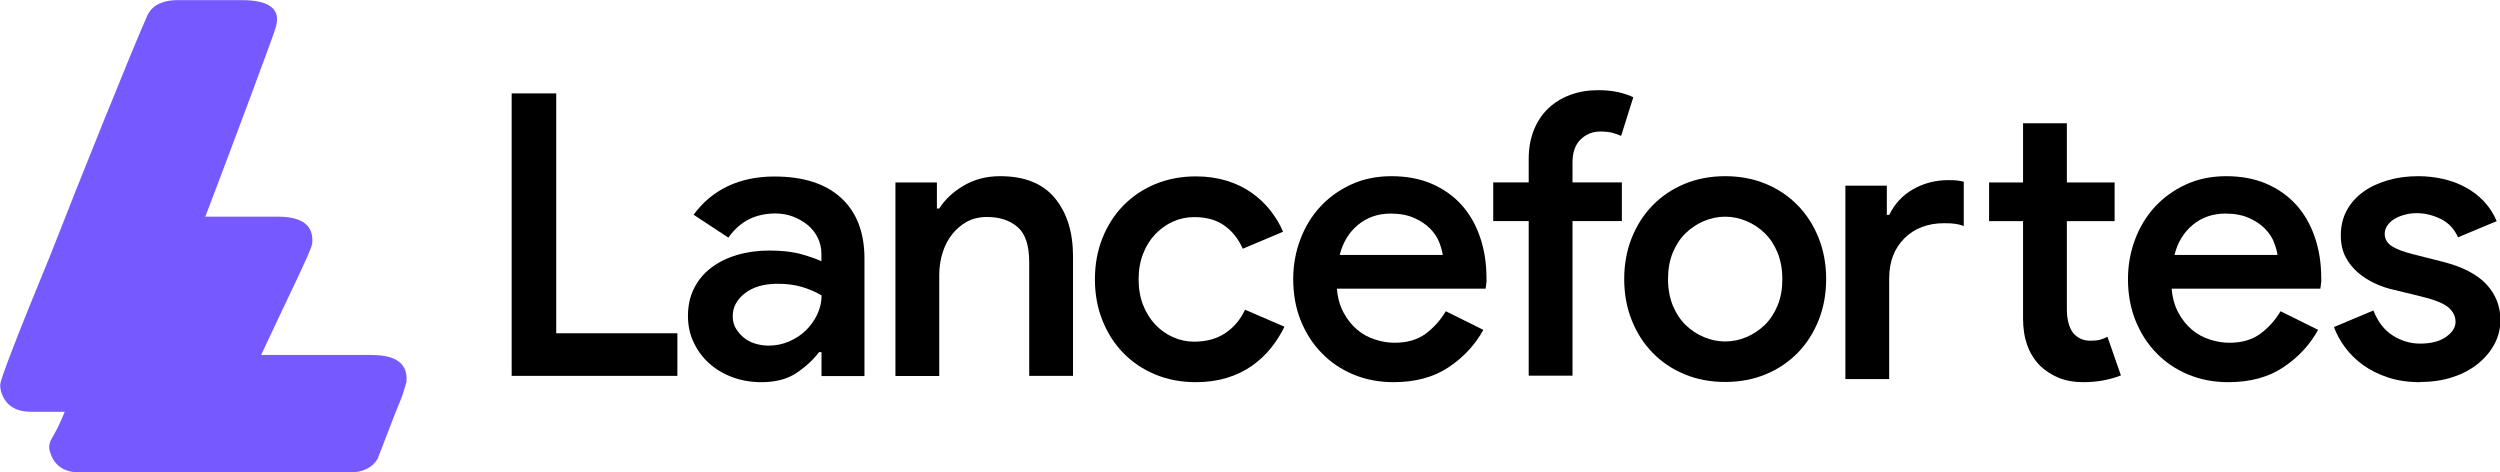
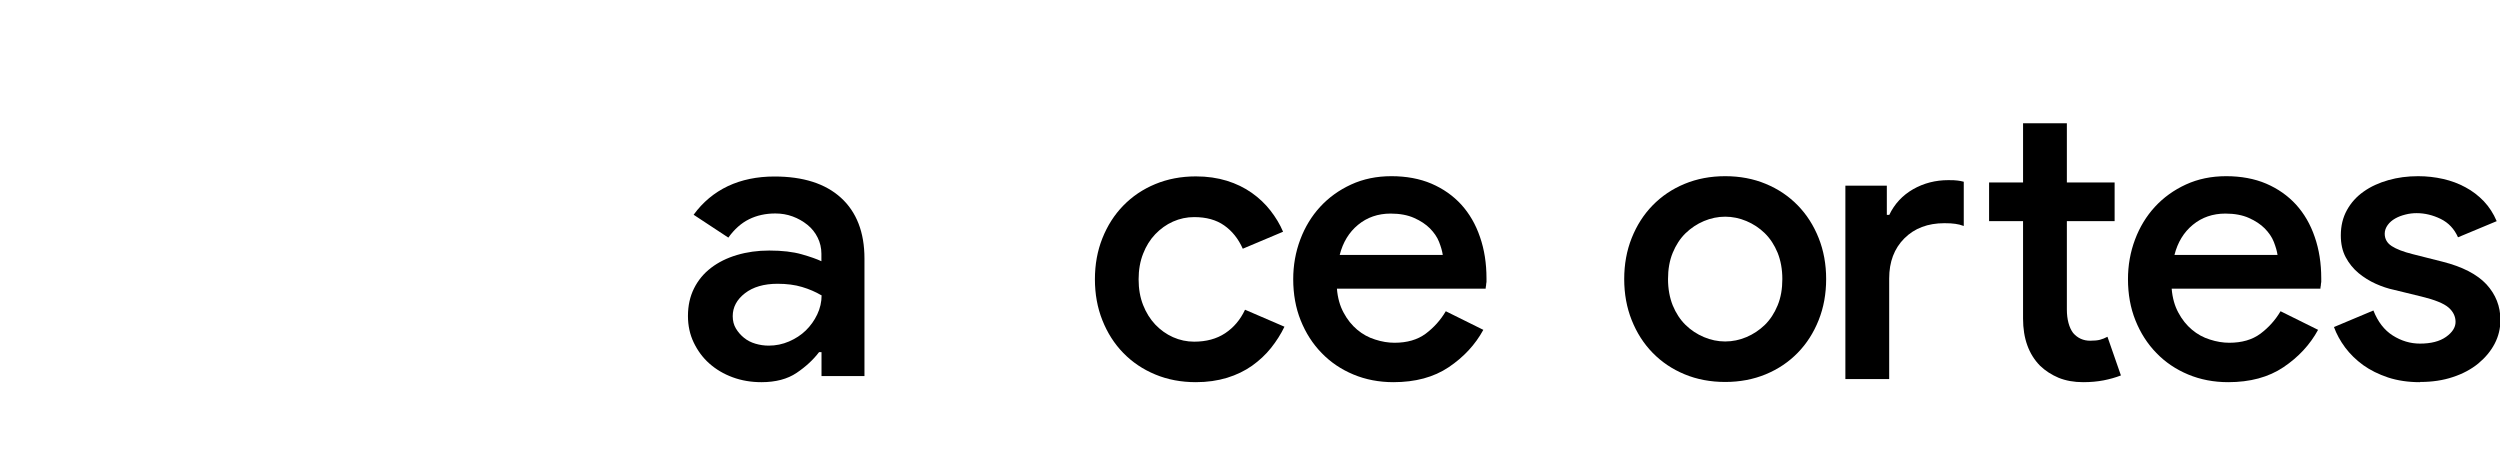
<svg xmlns="http://www.w3.org/2000/svg" id="Layer_2" data-name="Layer 2" viewBox="0 0 233.99 44.21">
  <defs>
    <style>
      .cls-1 {
        fill: #7659ff;
      }
    </style>
  </defs>
  <g id="Layer_1-2" data-name="Layer 1">
    <g>
-       <path class="cls-1" d="M34.79,33.22h-10.35c.03-.06,.06-.13,.09-.19,2.63-5.64,4.55-9.45,4.69-10.22,.17-1.69-.9-2.53-3.21-2.53h-6.8c.08-.21,.19-.48,.31-.8,1.59-4.16,6.29-16.69,6.29-16.93,.51-1.69-.57-2.54-3.21-2.54h-6.03c-.69,0-1.3,.14-1.83,.42-.45,.24-.79,.64-.99,1.11-1.29,2.89-6.26,15.21-9.01,22.27-1.57,3.82-2.76,6.76-3.54,8.79-.79,2.04-1.18,3.17-1.18,3.42,0,.27,.04,.55,.14,.81,.42,1.14,1.33,1.71,2.74,1.71h3.16c-1.03,2.51-1.33,2.42-1.45,3.14v.34c.33,1.47,1.28,2.2,2.88,2.2h25.21c1.25,0,2.13-.43,2.64-1.27,3.08-8.08,1.83-4.4,2.7-7.18,.16-1.69-.91-2.54-3.23-2.54Z" />
      <g>
-         <path d="M47.89,8.74h4.17V31.19h11.34v3.99h-15.51V8.74Z" />
        <path d="M76.88,32.96h-.22c-.54,.71-1.24,1.36-2.1,1.94-.86,.58-1.96,.87-3.29,.87-.96,0-1.86-.15-2.7-.46-.84-.31-1.56-.74-2.18-1.29-.62-.55-1.1-1.21-1.46-1.96-.36-.75-.54-1.58-.54-2.49,0-.96,.19-1.82,.57-2.58,.38-.76,.91-1.4,1.59-1.92,.68-.52,1.48-.92,2.42-1.2,.94-.28,1.94-.42,3.03-.42,1.21,0,2.22,.12,3.03,.35,.81,.23,1.43,.45,1.85,.65v-.7c0-.54-.12-1.05-.35-1.51-.23-.47-.55-.87-.96-1.2-.41-.33-.87-.59-1.38-.78s-1.06-.28-1.62-.28c-.91,0-1.73,.18-2.46,.54-.73,.36-1.37,.93-1.94,1.72l-3.25-2.14c.86-1.18,1.93-2.07,3.21-2.68,1.28-.6,2.73-.9,4.36-.9,2.68,0,4.76,.66,6.22,1.99,1.46,1.33,2.2,3.23,2.2,5.69v11h-4.02v-2.22Zm0-5.32c-.54-.32-1.14-.58-1.81-.78-.66-.2-1.43-.3-2.29-.3-1.28,0-2.3,.3-3.06,.89-.76,.59-1.14,1.31-1.14,2.14,0,.44,.1,.83,.3,1.16,.2,.33,.45,.62,.76,.87,.31,.25,.66,.43,1.07,.55,.41,.12,.82,.18,1.24,.18,.66,0,1.3-.13,1.9-.39,.6-.26,1.13-.6,1.57-1.03,.44-.43,.8-.93,1.07-1.5,.27-.57,.41-1.17,.41-1.81Z" />
-         <path d="M87.69,19.52h.22c.54-.86,1.31-1.58,2.31-2.16,1-.58,2.12-.87,3.38-.87,2.29,0,4,.68,5.13,2.05,1.13,1.37,1.7,3.18,1.7,5.45v11.19h-4.1v-10.63c0-1.58-.36-2.68-1.09-3.3-.73-.63-1.68-.94-2.86-.94-.71,0-1.34,.15-1.88,.44-.54,.3-1.01,.7-1.4,1.2-.39,.5-.69,1.08-.89,1.74-.2,.65-.3,1.34-.3,2.05v9.45h-4.1V17.08h3.88v2.44Z" />
        <path d="M120.23,30.56c-.34,.71-.77,1.38-1.27,2.01-.5,.63-1.1,1.18-1.77,1.66-.68,.48-1.46,.86-2.34,1.13-.89,.27-1.86,.41-2.92,.41-1.38,0-2.65-.24-3.8-.72-1.16-.48-2.15-1.15-2.99-2.01-.84-.86-1.49-1.88-1.96-3.06-.47-1.18-.7-2.46-.7-3.84s.23-2.66,.7-3.84c.47-1.18,1.12-2.2,1.96-3.06,.84-.86,1.83-1.53,2.99-2.01,1.16-.48,2.42-.72,3.8-.72,1.06,0,2.02,.14,2.9,.41,.87,.27,1.65,.65,2.33,1.13,.68,.48,1.26,1.03,1.75,1.66,.49,.63,.89,1.29,1.18,1.98l-3.77,1.59c-.42-.94-1-1.66-1.74-2.18-.74-.52-1.67-.78-2.81-.78-.69,0-1.35,.14-1.98,.42-.63,.28-1.18,.68-1.66,1.18-.48,.5-.86,1.11-1.14,1.83-.28,.71-.42,1.51-.42,2.4s.14,1.69,.42,2.4c.28,.71,.66,1.32,1.14,1.83,.48,.5,1.03,.9,1.66,1.18,.63,.28,1.29,.42,1.98,.42,1.13,0,2.1-.26,2.9-.79,.8-.53,1.42-1.26,1.86-2.2l3.69,1.59Z" />
        <path d="M138.84,30.86c-.76,1.4-1.85,2.57-3.25,3.51-1.4,.94-3.13,1.4-5.17,1.4-1.35,0-2.6-.24-3.75-.72s-2.14-1.15-2.97-2.01c-.84-.86-1.49-1.88-1.96-3.05-.47-1.17-.7-2.46-.7-3.86,0-1.3,.22-2.54,.66-3.71,.44-1.17,1.06-2.19,1.86-3.06,.8-.87,1.77-1.57,2.9-2.09,1.13-.52,2.39-.78,3.77-.78s2.65,.23,3.75,.7c1.09,.47,2.02,1.12,2.79,1.96,.76,.84,1.35,1.85,1.75,3.03,.41,1.18,.61,2.47,.61,3.88v.33c-.02,.12-.04,.23-.04,.33-.02,.1-.04,.2-.04,.3h-13.92c.07,.86,.28,1.61,.63,2.25,.34,.64,.77,1.17,1.27,1.59,.5,.42,1.06,.73,1.68,.92,.61,.2,1.22,.3,1.81,.3,1.18,0,2.15-.28,2.92-.85,.76-.57,1.39-1.27,1.88-2.1l3.51,1.74Zm-3.8-6.98c-.05-.37-.17-.78-.35-1.24-.18-.46-.47-.87-.85-1.26-.38-.38-.87-.71-1.48-.98-.6-.27-1.34-.41-2.2-.41-1.18,0-2.2,.35-3.05,1.05-.85,.7-1.42,1.64-1.72,2.82h9.64Z" />
-         <path d="M149.58,8.44c.69,0,1.3,.06,1.85,.18,.54,.12,1.02,.28,1.44,.48l-1.14,3.62c-.27-.12-.55-.22-.85-.3-.3-.07-.66-.11-1.11-.11-.71,0-1.32,.25-1.83,.74-.5,.49-.76,1.21-.76,2.14v1.88h4.62v3.62h-4.62v14.47h-4.1v-14.47h-3.32v-3.62h3.32v-2.18c0-1.01,.16-1.91,.48-2.71,.32-.8,.77-1.48,1.35-2.03,.58-.55,1.27-.98,2.07-1.27,.8-.3,1.67-.44,2.6-.44Z" />
        <path d="M161.47,16.49c1.38,0,2.65,.24,3.8,.72,1.16,.48,2.15,1.15,2.99,2.01,.84,.86,1.49,1.88,1.96,3.06,.47,1.18,.7,2.46,.7,3.84s-.23,2.66-.7,3.84c-.47,1.18-1.12,2.2-1.96,3.06-.84,.86-1.83,1.53-2.99,2.01-1.16,.48-2.43,.72-3.8,.72s-2.65-.24-3.8-.72c-1.16-.48-2.15-1.15-2.99-2.01-.84-.86-1.49-1.88-1.96-3.06-.47-1.18-.7-2.46-.7-3.84s.23-2.66,.7-3.84c.47-1.18,1.12-2.2,1.96-3.06,.84-.86,1.83-1.53,2.99-2.01,1.16-.48,2.42-.72,3.8-.72Zm0,15.47c.69,0,1.35-.14,1.99-.41,.64-.27,1.21-.65,1.72-1.14,.5-.49,.9-1.1,1.2-1.83,.3-.73,.44-1.54,.44-2.46s-.15-1.73-.44-2.46c-.3-.73-.7-1.34-1.2-1.83-.5-.49-1.08-.87-1.72-1.14-.64-.27-1.31-.41-1.99-.41s-1.35,.14-1.99,.41c-.64,.27-1.21,.65-1.72,1.14-.5,.49-.9,1.1-1.2,1.83-.3,.73-.44,1.55-.44,2.46s.15,1.73,.44,2.46c.3,.73,.7,1.34,1.2,1.83,.5,.49,1.08,.87,1.72,1.14,.64,.27,1.3,.41,1.99,.41Z" />
        <path d="M176.61,20.11h.22c.49-1.03,1.24-1.83,2.23-2.4,1-.57,2.1-.85,3.3-.85,.39,0,.68,.01,.87,.04,.18,.02,.38,.06,.57,.11v4.14c-.27-.1-.54-.17-.79-.2-.26-.04-.6-.06-1.02-.06-1.55,0-2.8,.47-3.75,1.42-.95,.95-1.42,2.2-1.42,3.75v9.42h-4.1V17.38h3.88v2.73Zm12.74,.59h-3.18v-3.62h3.18v-5.54h4.1v5.54h4.47v3.62h-4.47v8.27c0,.46,.05,.87,.15,1.25,.1,.38,.25,.7,.44,.95,.42,.48,.95,.72,1.59,.72,.39,0,.7-.03,.92-.09,.22-.06,.46-.15,.7-.28l1.26,3.62c-.52,.2-1.06,.35-1.62,.46-.57,.11-1.21,.17-1.92,.17-.86,0-1.62-.14-2.29-.41-.66-.28-1.24-.65-1.74-1.13-1.06-1.08-1.59-2.55-1.59-4.41v-9.11Z" />
        <path d="M216.97,30.86c-.76,1.4-1.85,2.57-3.25,3.51-1.4,.94-3.13,1.4-5.17,1.4-1.35,0-2.6-.24-3.75-.72s-2.14-1.15-2.97-2.01c-.84-.86-1.49-1.88-1.96-3.05-.47-1.17-.7-2.46-.7-3.86,0-1.3,.22-2.54,.66-3.71,.44-1.17,1.06-2.19,1.86-3.06,.8-.87,1.77-1.57,2.9-2.09,1.13-.52,2.39-.78,3.77-.78s2.65,.23,3.75,.7c1.09,.47,2.02,1.12,2.79,1.96,.76,.84,1.35,1.85,1.75,3.03,.41,1.18,.61,2.47,.61,3.88v.33c-.02,.12-.04,.23-.04,.33-.02,.1-.04,.2-.04,.3h-13.92c.07,.86,.28,1.61,.63,2.25,.34,.64,.77,1.17,1.27,1.59,.5,.42,1.06,.73,1.68,.92,.61,.2,1.22,.3,1.81,.3,1.18,0,2.15-.28,2.92-.85,.76-.57,1.39-1.27,1.88-2.1l3.51,1.74Zm-3.8-6.98c-.05-.37-.17-.78-.35-1.24-.18-.46-.47-.87-.85-1.26-.38-.38-.87-.71-1.48-.98-.6-.27-1.34-.41-2.2-.41-1.18,0-2.2,.35-3.05,1.05-.85,.7-1.42,1.64-1.72,2.82h9.64Z" />
        <path d="M226.5,35.77c-1.11,0-2.1-.15-2.99-.44-.89-.3-1.66-.68-2.33-1.16-.66-.48-1.22-1.03-1.68-1.64-.46-.62-.81-1.26-1.05-1.92l3.69-1.55c.42,1.06,1.02,1.84,1.81,2.34,.79,.5,1.64,.76,2.55,.76,1.03,0,1.85-.21,2.44-.63,.59-.42,.89-.89,.89-1.4s-.22-.97-.66-1.35c-.44-.38-1.28-.72-2.51-1.02l-2.58-.63c-.57-.12-1.14-.31-1.72-.57-.58-.26-1.11-.59-1.61-1-.49-.41-.89-.9-1.2-1.48-.31-.58-.46-1.26-.46-2.05,0-.89,.19-1.67,.57-2.36,.38-.69,.9-1.27,1.57-1.74,.66-.47,1.43-.82,2.31-1.07,.87-.25,1.8-.37,2.79-.37,.81,0,1.59,.09,2.34,.26,.75,.17,1.45,.43,2.09,.78,.64,.34,1.21,.78,1.72,1.31,.5,.53,.9,1.15,1.2,1.86l-3.62,1.51c-.35-.79-.89-1.36-1.62-1.72-.74-.36-1.49-.54-2.25-.54-.35,0-.7,.04-1.05,.13-.36,.09-.68,.21-.96,.37-.28,.16-.52,.36-.7,.61-.18,.25-.28,.52-.28,.81,0,.49,.22,.88,.65,1.16,.43,.28,1.09,.54,1.98,.76l2.77,.7c1.87,.47,3.24,1.18,4.12,2.12,.87,.95,1.31,2.06,1.31,3.34,0,.79-.18,1.53-.54,2.22-.36,.69-.87,1.3-1.53,1.85-.66,.54-1.46,.97-2.38,1.27-.92,.31-1.94,.46-3.05,.46Z" />
      </g>
    </g>
  </g>
</svg>